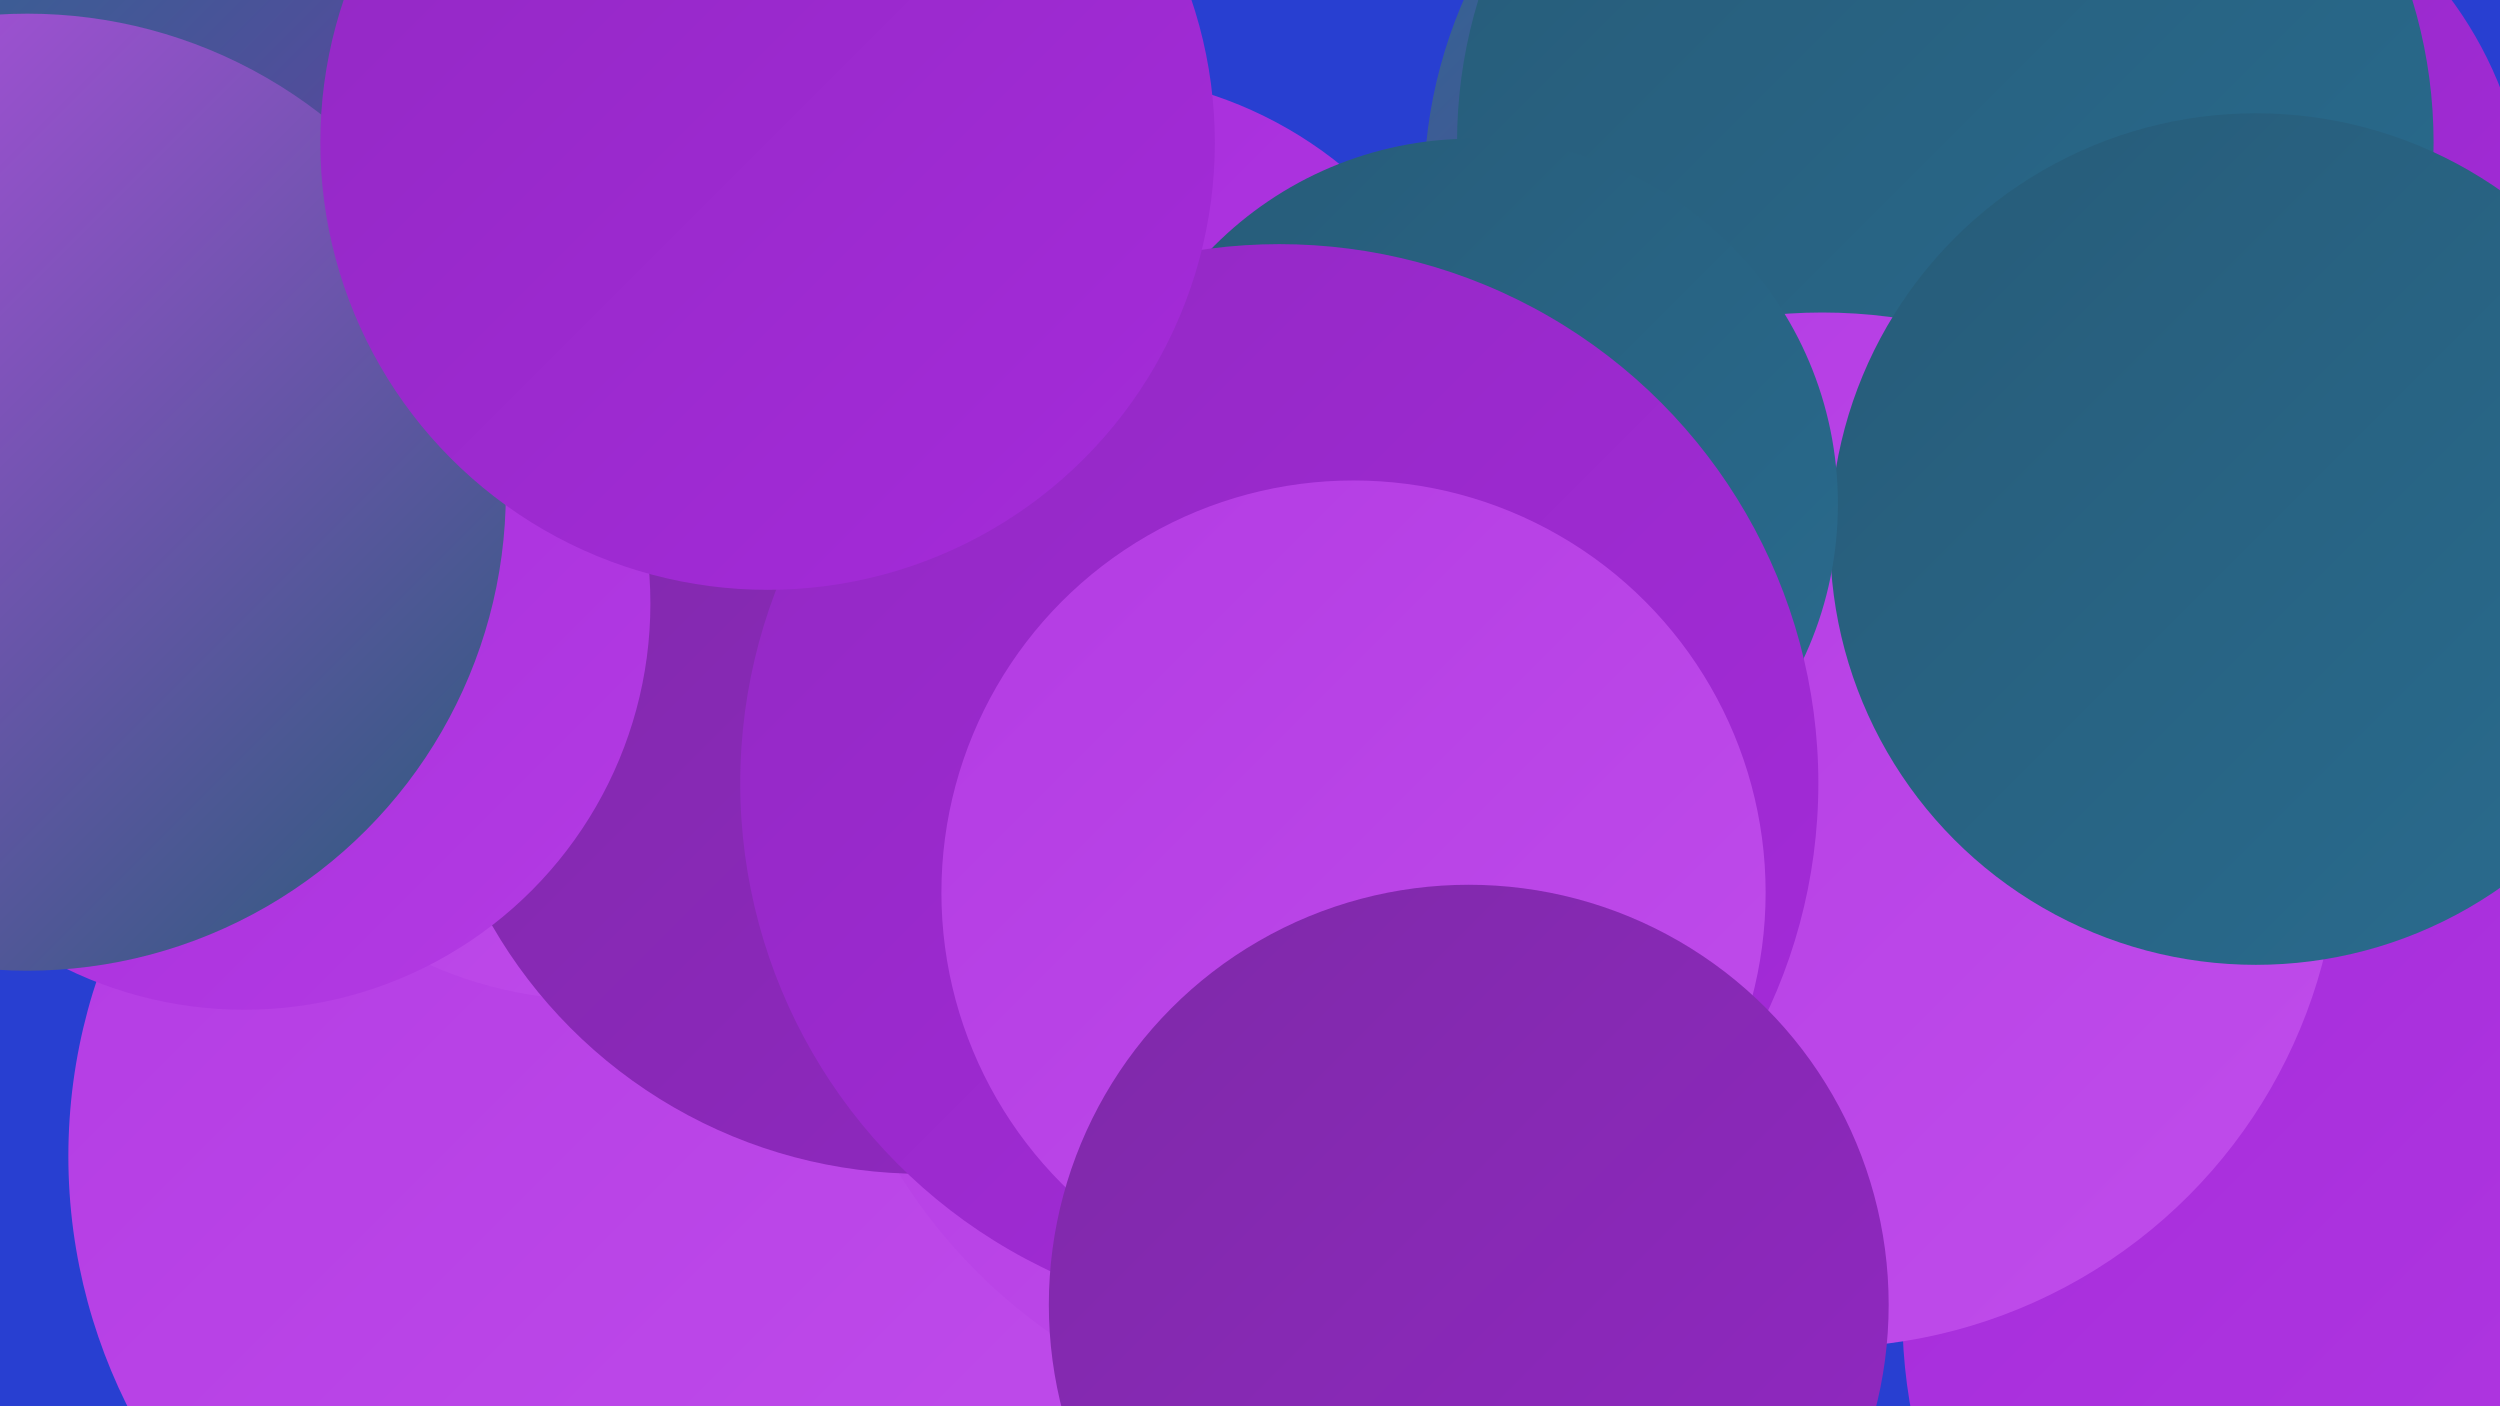
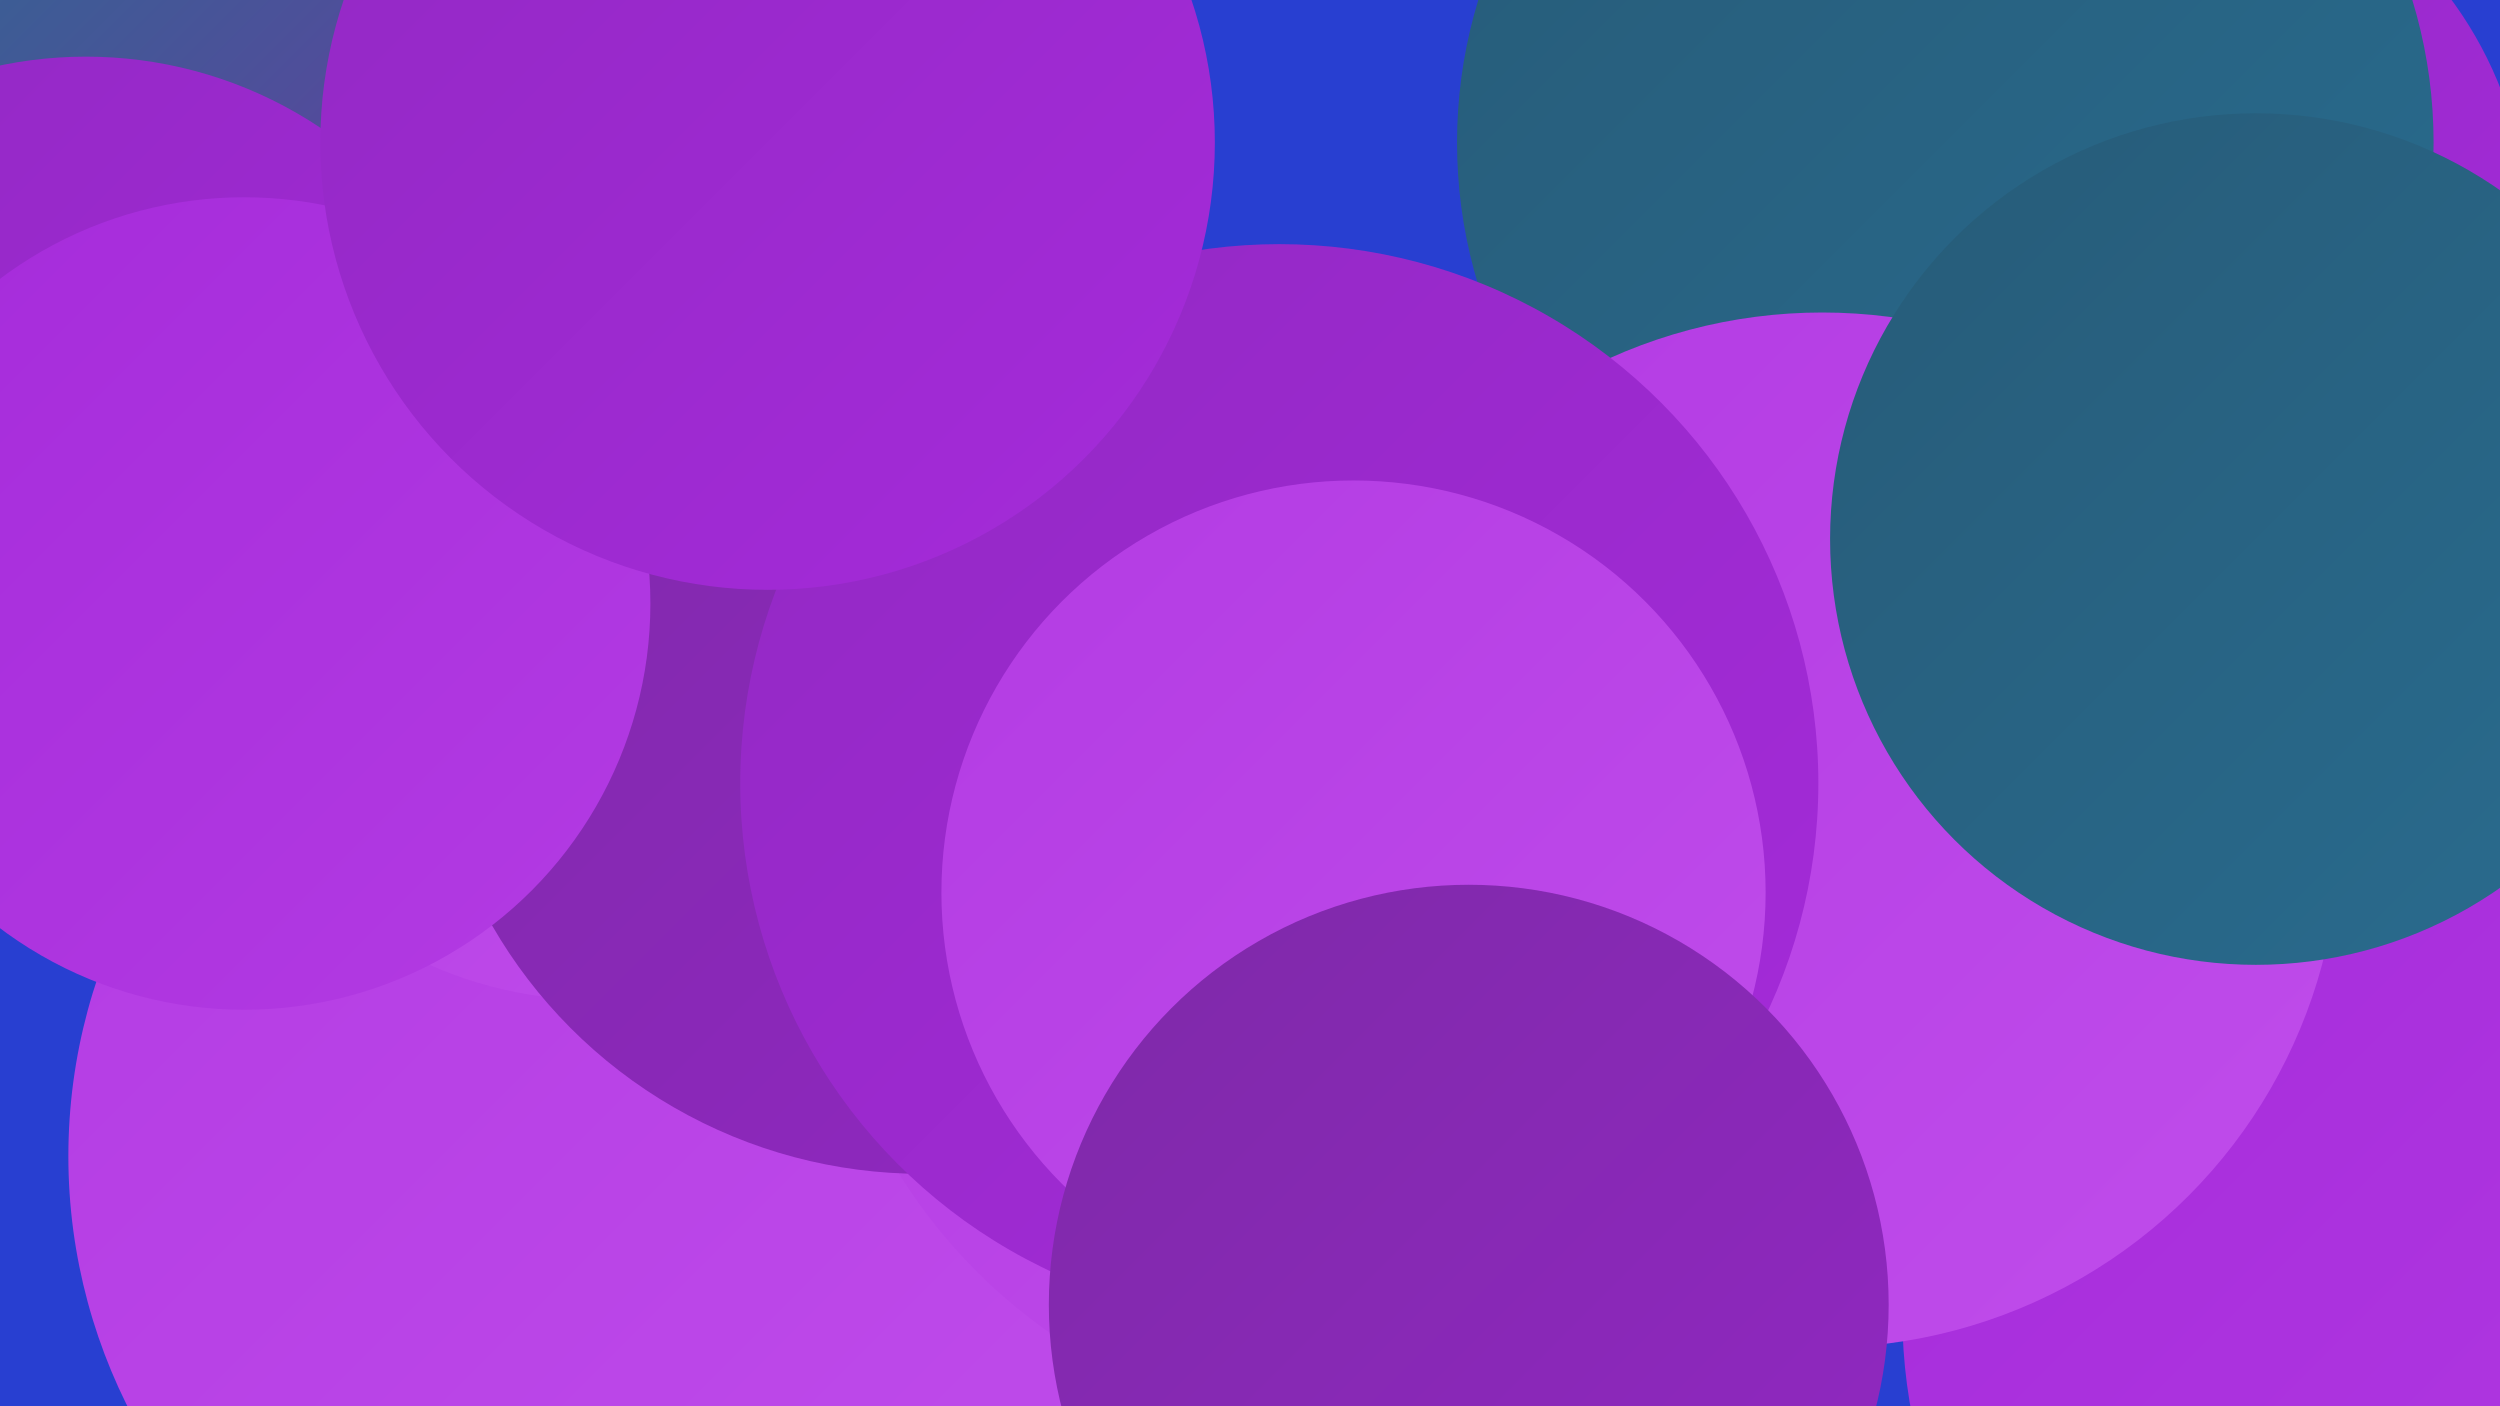
<svg xmlns="http://www.w3.org/2000/svg" width="1280" height="720">
  <defs>
    <linearGradient id="grad0" x1="0%" y1="0%" x2="100%" y2="100%">
      <stop offset="0%" style="stop-color:#275b78;stop-opacity:1" />
      <stop offset="100%" style="stop-color:#296c8f;stop-opacity:1" />
    </linearGradient>
    <linearGradient id="grad1" x1="0%" y1="0%" x2="100%" y2="100%">
      <stop offset="0%" style="stop-color:#296c8f;stop-opacity:1" />
      <stop offset="100%" style="stop-color:#7e29a8;stop-opacity:1" />
    </linearGradient>
    <linearGradient id="grad2" x1="0%" y1="0%" x2="100%" y2="100%">
      <stop offset="0%" style="stop-color:#7e29a8;stop-opacity:1" />
      <stop offset="100%" style="stop-color:#9228c3;stop-opacity:1" />
    </linearGradient>
    <linearGradient id="grad3" x1="0%" y1="0%" x2="100%" y2="100%">
      <stop offset="0%" style="stop-color:#9228c3;stop-opacity:1" />
      <stop offset="100%" style="stop-color:#a52bda;stop-opacity:1" />
    </linearGradient>
    <linearGradient id="grad4" x1="0%" y1="0%" x2="100%" y2="100%">
      <stop offset="0%" style="stop-color:#a52bda;stop-opacity:1" />
      <stop offset="100%" style="stop-color:#b33be3;stop-opacity:1" />
    </linearGradient>
    <linearGradient id="grad5" x1="0%" y1="0%" x2="100%" y2="100%">
      <stop offset="0%" style="stop-color:#b33be3;stop-opacity:1" />
      <stop offset="100%" style="stop-color:#c04deb;stop-opacity:1" />
    </linearGradient>
    <linearGradient id="grad6" x1="0%" y1="0%" x2="100%" y2="100%">
      <stop offset="0%" style="stop-color:#c04deb;stop-opacity:1" />
      <stop offset="100%" style="stop-color:#275b78;stop-opacity:1" />
    </linearGradient>
  </defs>
  <rect width="1280" height="720" fill="#283fd1" />
  <circle cx="321" cy="592" r="286" fill="url(#grad5)" />
-   <circle cx="555" cy="247" r="209" fill="url(#grad4)" />
  <circle cx="305" cy="302" r="210" fill="url(#grad5)" />
  <circle cx="1095" cy="118" r="199" fill="url(#grad3)" />
  <circle cx="109" cy="137" r="226" fill="url(#grad1)" />
  <circle cx="698" cy="453" r="280" fill="url(#grad5)" />
  <circle cx="1245" cy="673" r="271" fill="url(#grad4)" />
-   <circle cx="975" cy="98" r="246" fill="url(#grad1)" />
  <circle cx="44" cy="245" r="216" fill="url(#grad3)" />
  <circle cx="472" cy="347" r="254" fill="url(#grad2)" />
  <circle cx="996" cy="73" r="250" fill="url(#grad0)" />
  <circle cx="933" cy="425" r="265" fill="url(#grad5)" />
  <circle cx="1155" cy="276" r="218" fill="url(#grad0)" />
  <circle cx="125" cy="309" r="208" fill="url(#grad4)" />
-   <circle cx="754" cy="258" r="187" fill="url(#grad0)" />
-   <circle cx="14" cy="252" r="245" fill="url(#grad6)" />
  <circle cx="655" cy="401" r="276" fill="url(#grad3)" />
  <circle cx="693" cy="457" r="211" fill="url(#grad5)" />
  <circle cx="393" cy="73" r="229" fill="url(#grad3)" />
  <circle cx="752" cy="668" r="215" fill="url(#grad2)" />
</svg>